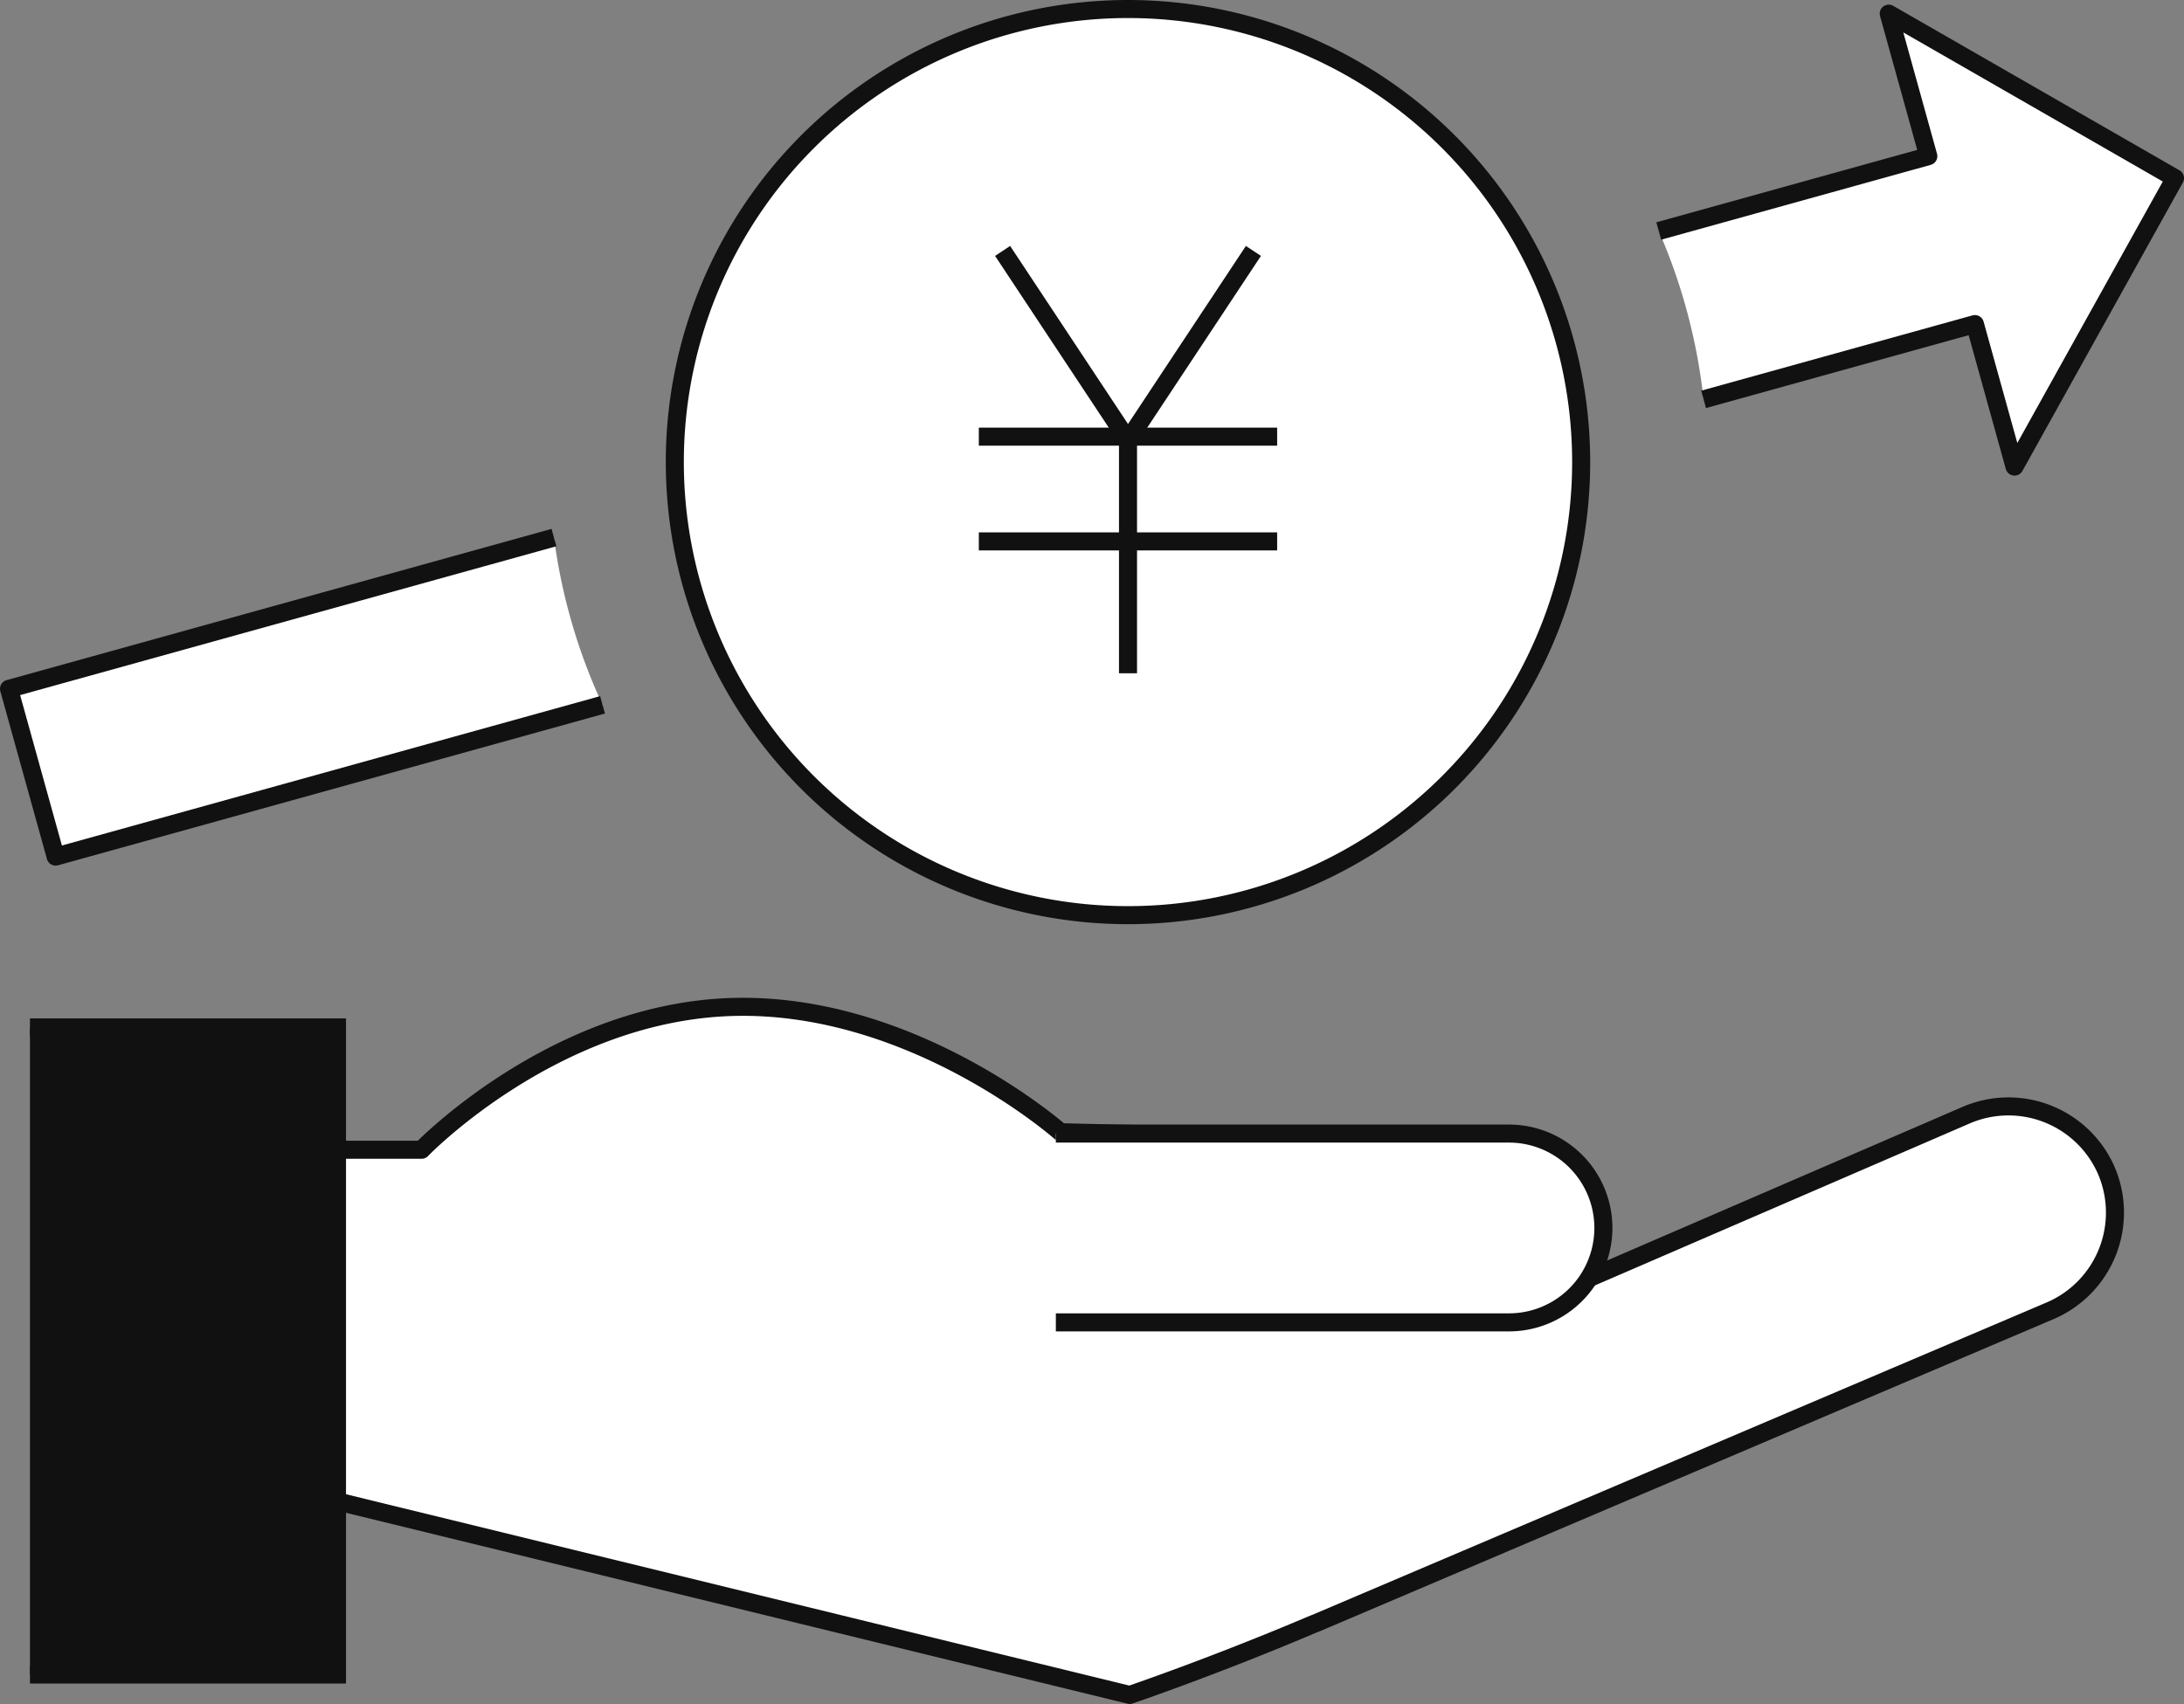
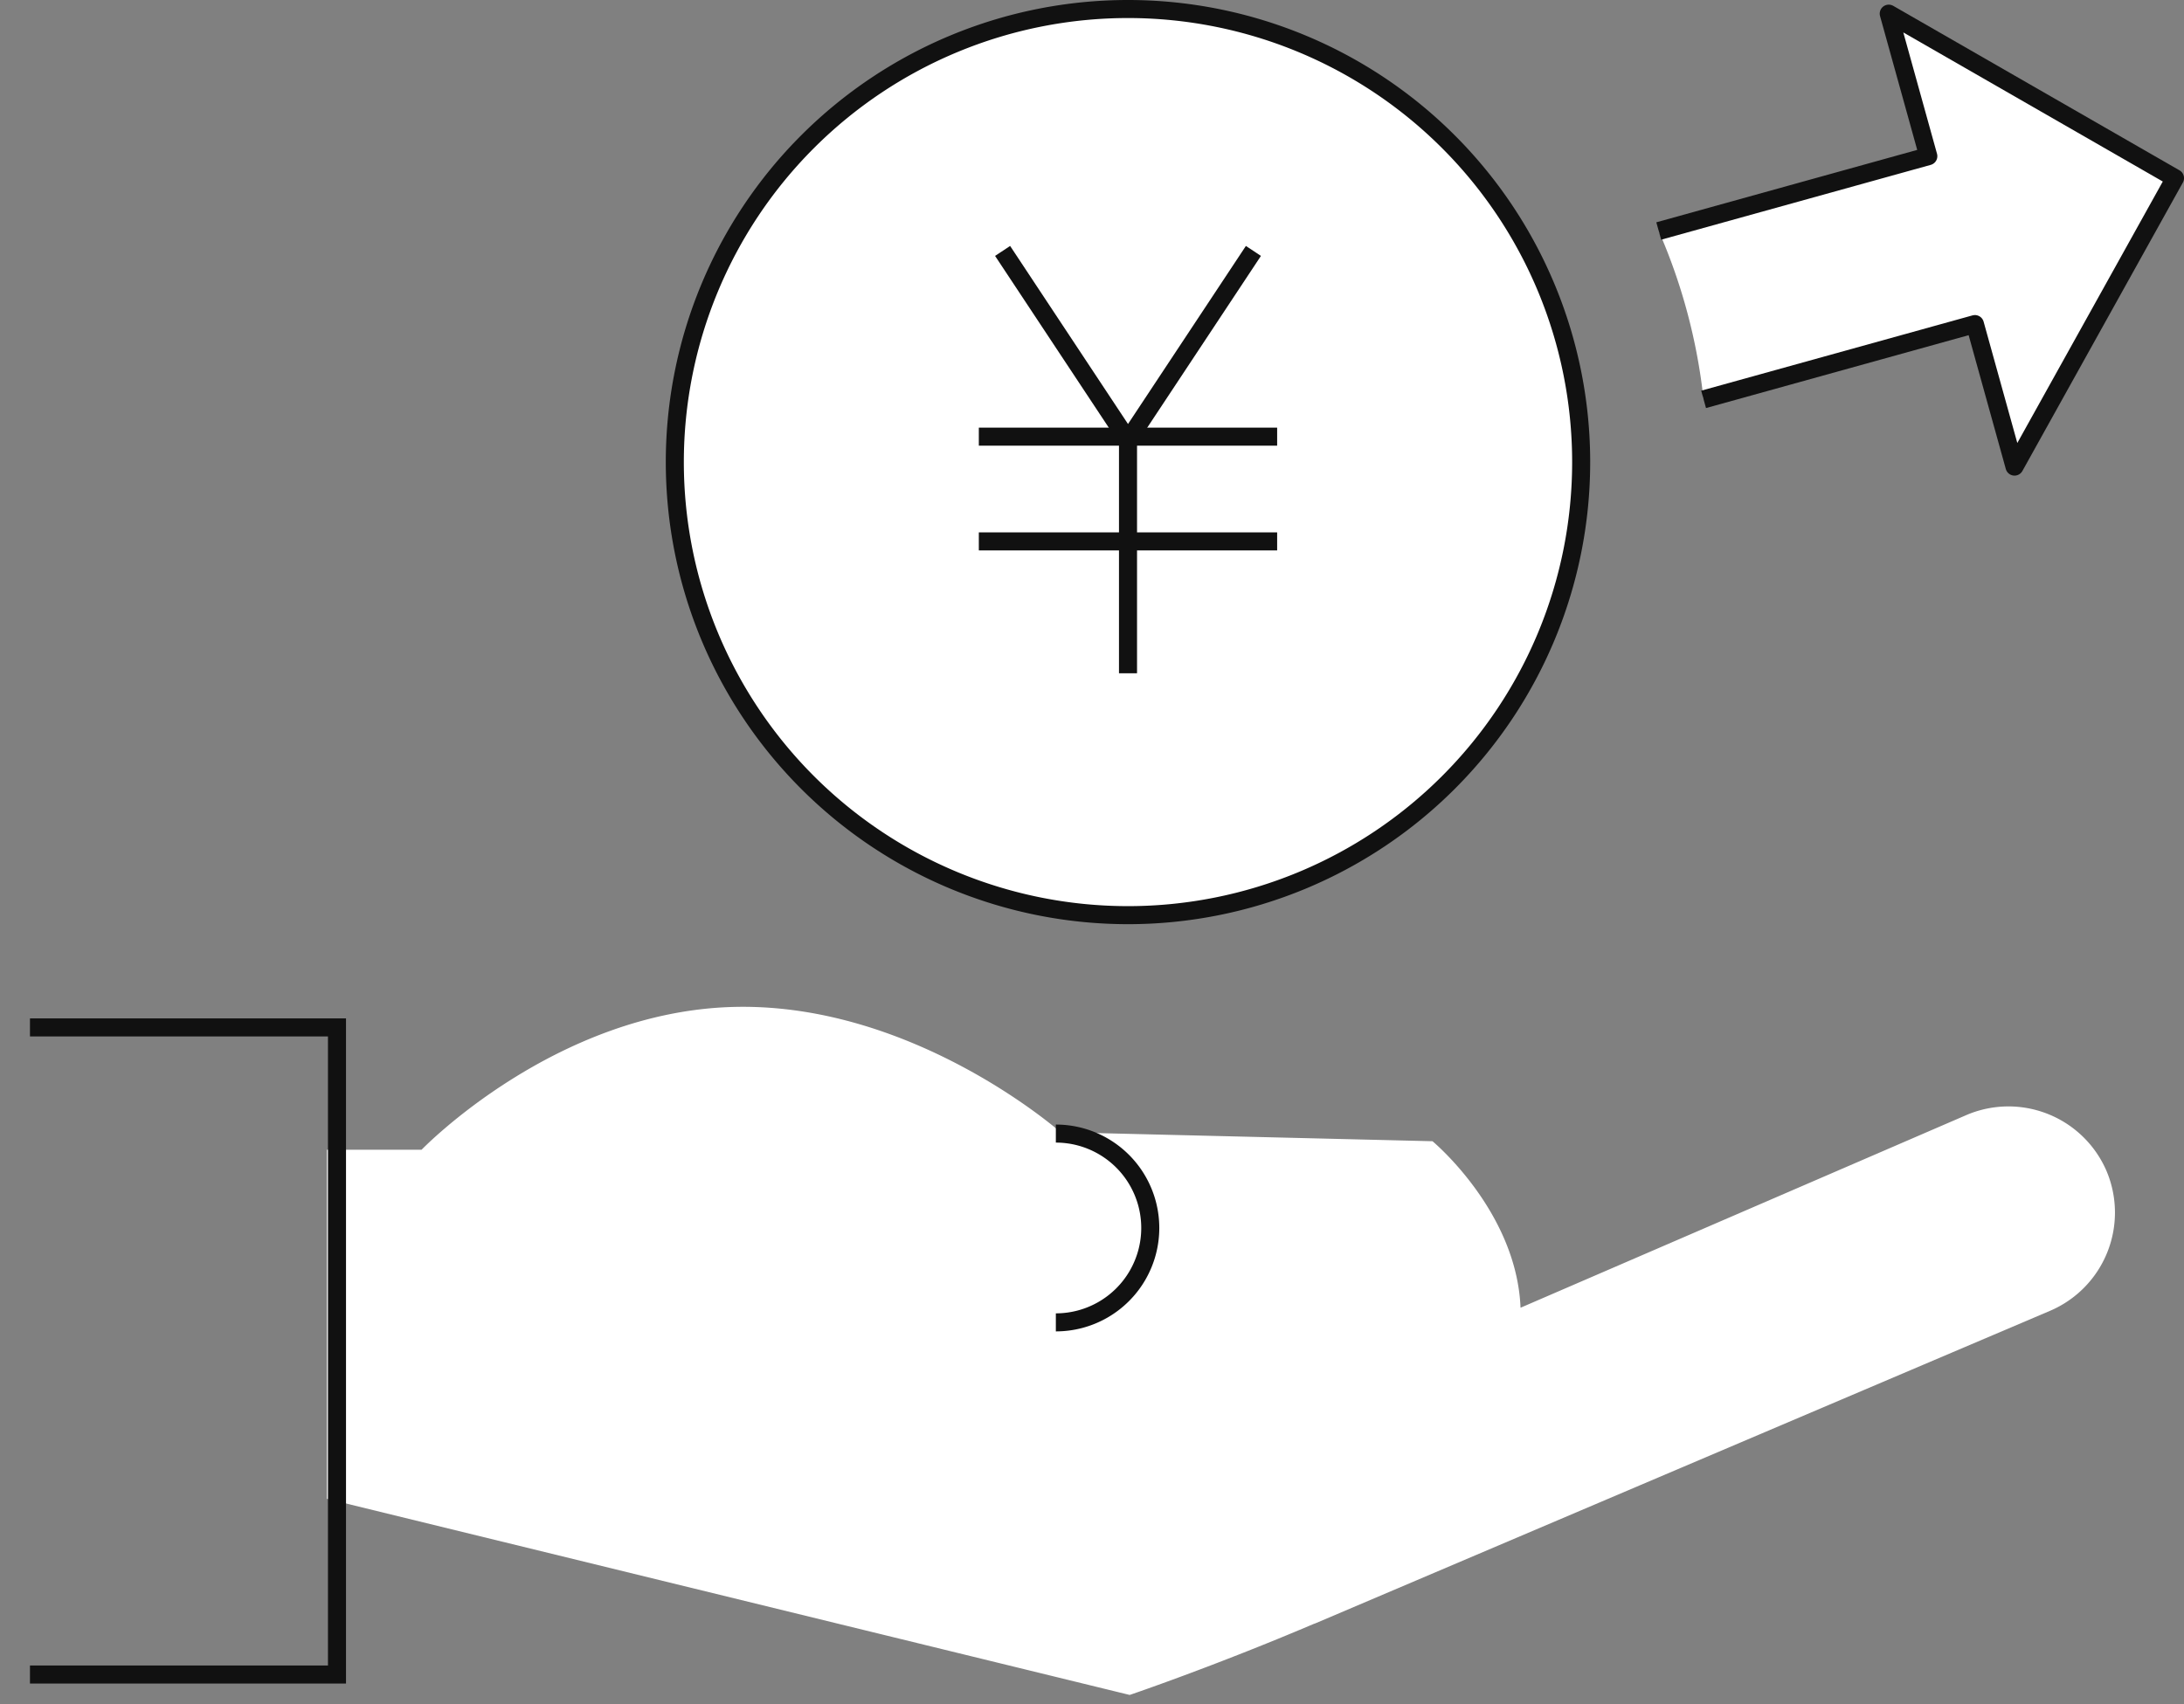
<svg xmlns="http://www.w3.org/2000/svg" width="121.033" height="94.456" viewBox="0 0 121.033 94.456">
  <rect x="0" y="0" width="121.033" height="94.456" fill="#808080" stroke="none" />
  <g transform="translate(12252 -2136)">
    <g transform="translate(-12251.5 2136.5)">
-       <path d="M30.7,36.2.5,44.584l2.583,9.3,30.309-8.413A31.817,31.817,0,0,1,30.7,36.2" transform="translate(-0.5 -6.902)" fill="#fff" />
      <path d="M114.386,22.193l15.036-4.173,2.194,7.9,8.894-15.99L124.646.813l2.194,7.9L111.9,12.861a31.853,31.853,0,0,1,2.483,9.333" transform="translate(-20.476 -0.556)" fill="#fff" />
-       <path d="M30.7,36.2.5,44.584l2.583,9.3,30.309-8.413" transform="translate(-0.5 -6.902)" fill="none" stroke="#111" stroke-linejoin="round" stroke-width="1" />
      <path d="M114.386,22.193l15.036-4.173,2.194,7.9,8.894-15.99L124.646.813l2.194,7.9L111.9,12.861" transform="translate(-20.476 -0.556)" fill="none" stroke="#111" stroke-linejoin="round" stroke-width="1" />
      <path d="M95.687,25.615A25.114,25.114,0,1,1,70.573.5,25.115,25.115,0,0,1,95.687,25.615" transform="translate(-8.562 -0.5)" fill="#fff" />
      <path d="M95.687,25.615A25.114,25.114,0,1,1,70.573.5,25.115,25.115,0,0,1,95.687,25.615Z" transform="translate(-8.562 -0.5)" fill="none" stroke="#111" stroke-linejoin="round" stroke-width="1" />
      <path d="M81.492,16.839l-6.95,10.5-6.95-10.5" transform="translate(-12.53 -3.43)" fill="none" stroke="#111" stroke-miterlimit="10" stroke-width="1" />
      <line y2="13.116" transform="translate(62.012 23.704)" fill="none" stroke="#111" stroke-miterlimit="10" stroke-width="1" />
      <line x2="16.532" transform="translate(53.745 23.704)" fill="none" stroke="#111" stroke-miterlimit="10" stroke-width="1" />
      <line x2="16.532" transform="translate(53.745 29.51)" fill="none" stroke="#111" stroke-miterlimit="10" stroke-width="1" />
    </g>
    <g transform="translate(-12250.339 2191.813)">
      <g transform="translate(0 0)">
        <path d="M120.592,77a5.917,5.917,0,0,0-7.74-3.119L88.115,84.574c-.216-5.363-4.879-9.23-4.879-9.23l-20.613-.5s-8.1-7.165-18.05-6.945-17.361,7.918-17.361,7.918H21.968v19.35l44.487,10.87s4.637-1.572,10.181-3.929c.039-.016.079-.026.118-.043l40.72-17.327A5.919,5.919,0,0,0,120.592,77" transform="translate(-5.511 -67.898)" fill="#fff" />
-         <path d="M120.592,77a5.917,5.917,0,0,0-7.74-3.119L88.115,84.574c-.216-5.363-4.879-9.23-4.879-9.23l-20.613-.5s-8.1-7.165-18.05-6.945-17.361,7.918-17.361,7.918H21.968v19.35l44.487,10.87s4.637-1.572,10.181-3.929c.039-.016.079-.026.118-.043l40.72-17.327A5.919,5.919,0,0,0,120.592,77Z" transform="translate(-5.511 -67.898)" fill="none" stroke="#111" stroke-linejoin="round" stroke-width="1" />
-         <path d="M1.915,105.153H18.929V69.283H1.915" transform="translate(-1.915 -68.146)" fill="#111" />
        <path d="M1.915,105.153H18.929V69.283H1.915" transform="translate(-1.915 -68.146)" fill="none" stroke="#111" stroke-miterlimit="10" stroke-width="1" />
-         <path d="M71.189,76.454H96.3a5.232,5.232,0,0,1,0,10.465H71.189" transform="translate(-14.337 -69.432)" fill="#fff" />
-         <path d="M71.189,76.454H96.3a5.232,5.232,0,0,1,0,10.465H71.189" transform="translate(-14.337 -69.432)" fill="none" stroke="#111" stroke-linejoin="round" stroke-width="1" />
+         <path d="M71.189,76.454a5.232,5.232,0,0,1,0,10.465H71.189" transform="translate(-14.337 -69.432)" fill="none" stroke="#111" stroke-linejoin="round" stroke-width="1" />
      </g>
    </g>
  </g>
</svg>